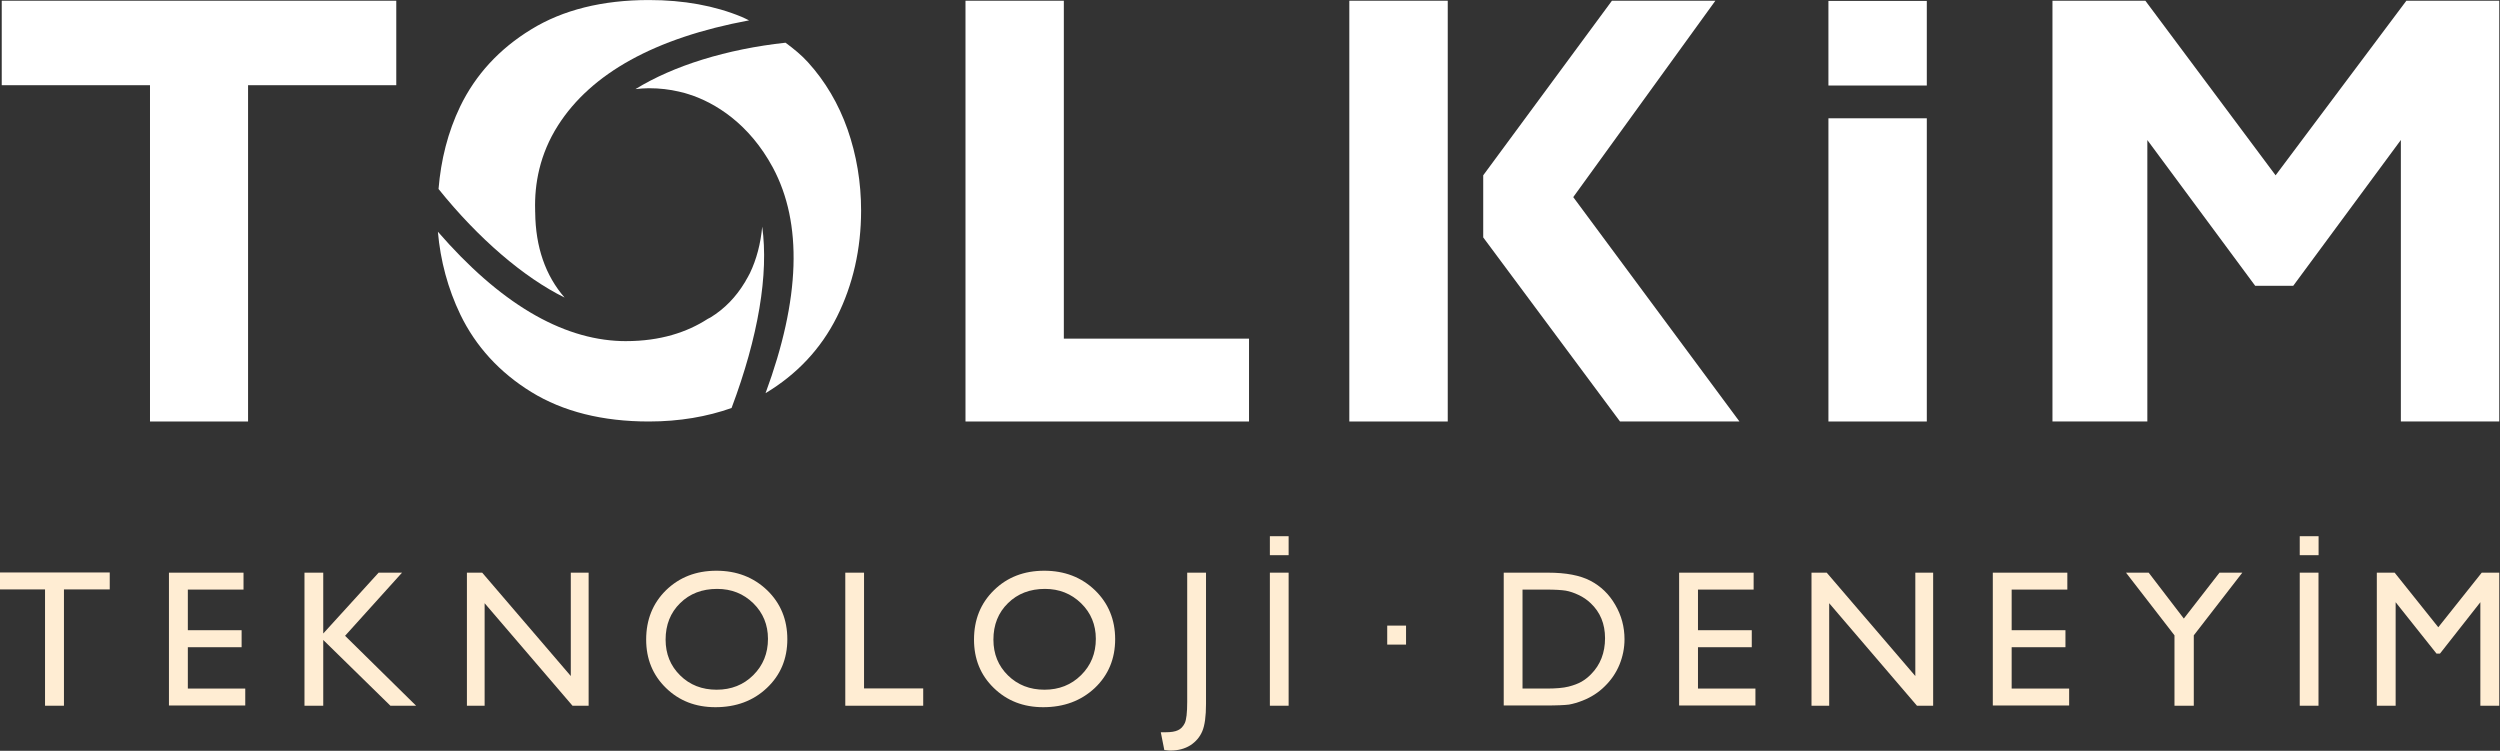
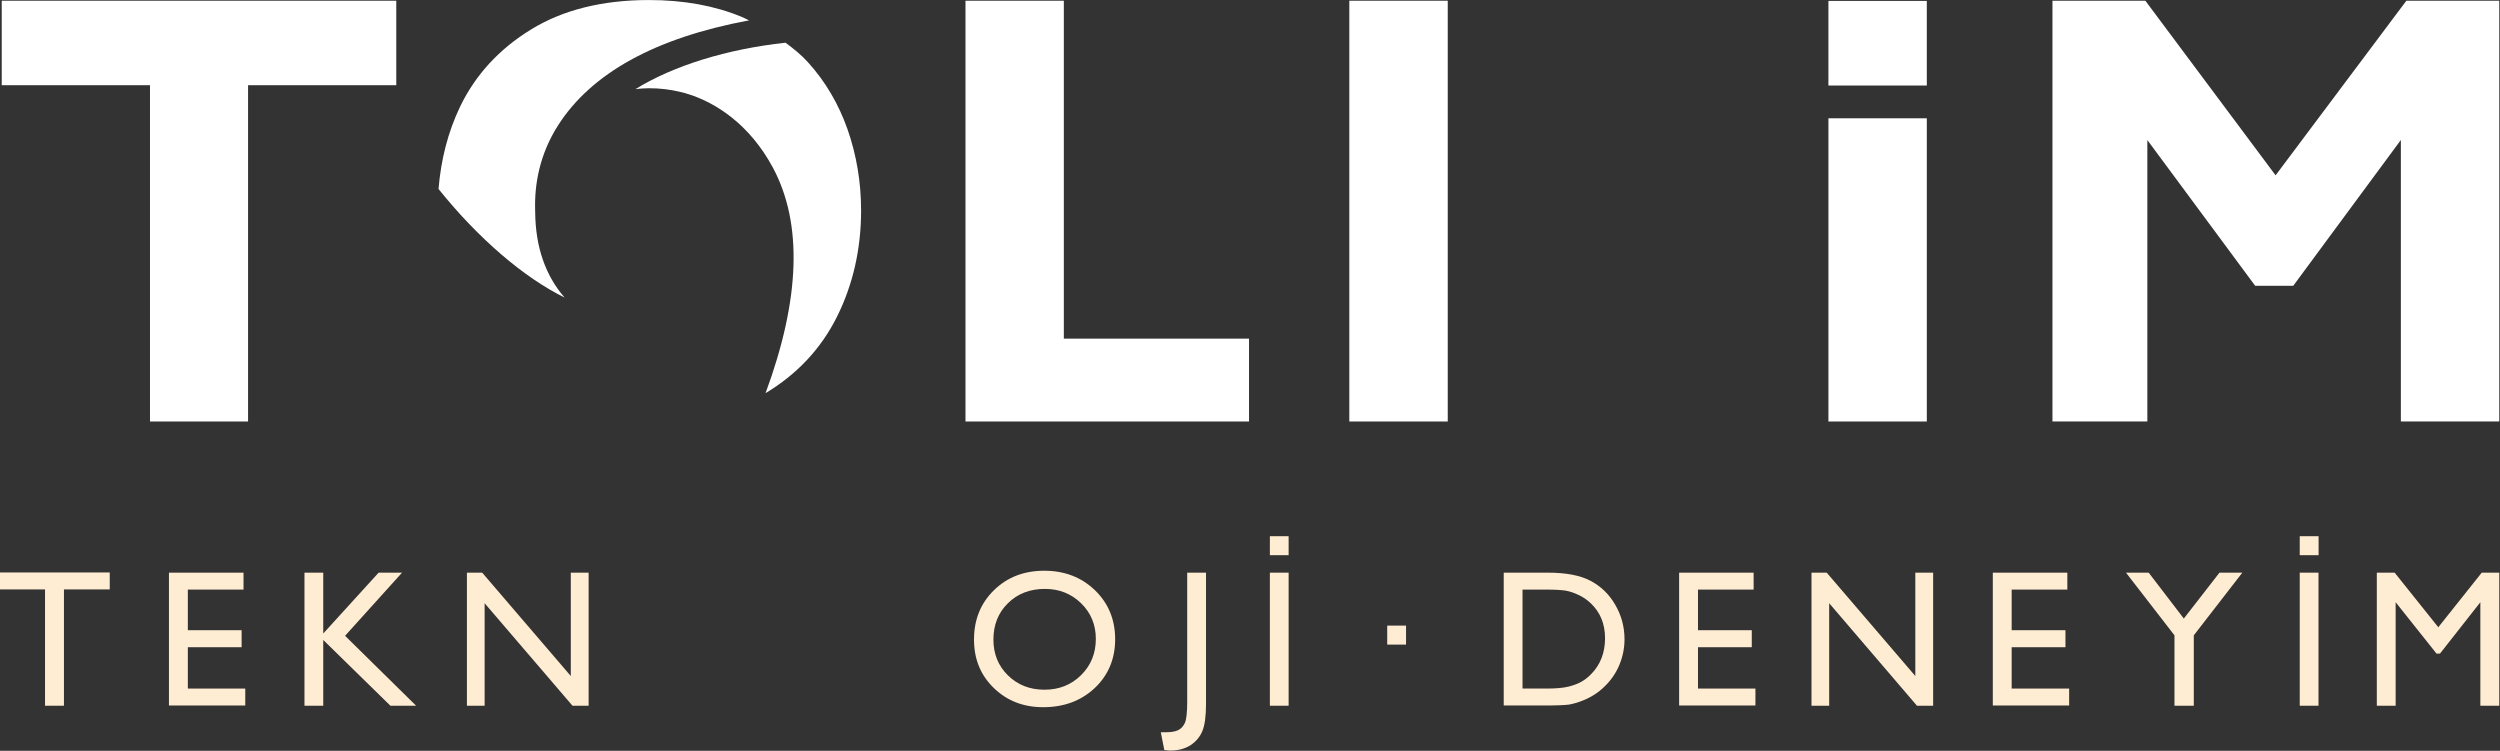
<svg xmlns="http://www.w3.org/2000/svg" xmlns:ns1="http://www.serif.com/" width="100%" height="100%" viewBox="0 0 1545 464" version="1.1" xml:space="preserve" style="fill-rule:evenodd;clip-rule:evenodd;stroke-linejoin:round;stroke-miterlimit:2;">
  <rect x="0" y="0" width="1545" height="464" fill="#333333" stroke="none" />
  <g id="Layer-1" ns1:id="Layer 1" transform="matrix(1.946,0,0,1.946,-42.952,-345.295)">
    <g transform="matrix(1,0,0,1,22.073,401.558)">
      <path d="M0,-42.318L34.848,-42.318L34.848,-36.937L20.306,-36.937L20.306,0L14.302,0L14.302,-36.937L0,-36.937L0,-42.318Z" style="fill:rgb(255,237,211);fill-rule:nonzero;" />
    </g>
    <g transform="matrix(1,0,0,1,75.726,401.485)">
      <path d="M0,-42.182L23.682,-42.182L23.682,-36.809L5.998,-36.809L5.998,-23.909L23.075,-23.909L23.075,-18.508L5.998,-18.508L5.998,-5.375L24.233,-5.375L24.233,0L0,0L0,-42.182Z" style="fill:rgb(255,237,211);fill-rule:nonzero;" />
    </g>
    <g transform="matrix(1,0,0,1,142.309,401.559)">
      <path d="M0,-42.256L7.437,-42.256L-10.652,-22.207L11.906,0L3.746,0L-17.582,-20.885L-17.582,0L-23.542,0L-23.542,-42.256L-17.582,-42.256L-17.582,-22.934L0,-42.256Z" style="fill:rgb(255,237,211);fill-rule:nonzero;" />
    </g>
    <g transform="matrix(1,0,0,1,203.343,401.559)">
      <path d="M0,-42.256L5.662,-42.256L5.662,0L0.542,0L-27.366,-32.557L-27.366,0L-32.99,0L-32.99,-42.256L-28.137,-42.256L0,-9.432L0,-42.256Z" style="fill:rgb(255,237,211);fill-rule:nonzero;" />
    </g>
    <g transform="matrix(1,0,0,1,249.822,396.254)">
-       <path d="M0,-31.797C-4.774,-31.797 -8.699,-30.297 -11.759,-27.268C-14.826,-24.264 -16.372,-20.385 -16.372,-15.697C-16.372,-11.117 -14.819,-7.342 -11.738,-4.313C-8.692,-1.295 -4.809,0.219 -0.168,0.219C4.479,0.219 8.365,-1.311 11.484,-4.414C14.579,-7.506 16.138,-11.336 16.138,-15.93C16.138,-20.399 14.579,-24.19 11.484,-27.233C8.365,-30.283 4.53,-31.797 0,-31.797M-0.227,-37.568C6.193,-37.568 11.563,-35.498 15.878,-31.373C20.162,-27.233 22.286,-22.029 22.286,-15.813C22.286,-9.59 20.124,-4.414 15.789,-0.336C11.484,3.742 6.025,5.771 -0.555,5.771C-6.841,5.771 -12.081,3.742 -16.255,-0.336C-20.447,-4.414 -22.544,-9.541 -22.544,-15.697C-22.544,-22.002 -20.447,-27.233 -16.242,-31.373C-11.992,-35.498 -6.683,-37.568 -0.227,-37.568" style="fill:rgb(255,237,211);fill-rule:nonzero;" />
-     </g>
+       </g>
    <g transform="matrix(1,0,0,1,290.516,401.559)">
-       <path d="M0,-42.256L5.953,-42.256L5.953,-5.496L24.744,-5.496L24.744,0L0,0L0,-42.256Z" style="fill:rgb(255,237,211);fill-rule:nonzero;" />
-     </g>
+       </g>
    <g transform="matrix(1,0,0,1,353.933,396.254)">
      <path d="M0,-31.797C-4.75,-31.797 -8.678,-30.297 -11.752,-27.268C-14.833,-24.264 -16.378,-20.385 -16.378,-15.697C-16.378,-11.117 -14.833,-7.342 -11.746,-4.313C-8.671,-1.295 -4.795,0.219 -0.175,0.219C4.469,0.219 8.335,-1.311 11.47,-4.414C14.589,-7.506 16.149,-11.336 16.149,-15.93C16.149,-20.399 14.589,-24.19 11.47,-27.233C8.335,-30.283 4.517,-31.797 0,-31.797M-0.233,-37.568C6.203,-37.568 11.57,-35.498 15.871,-31.373C20.141,-27.233 22.284,-22.029 22.284,-15.813C22.284,-9.59 20.117,-4.414 15.827,-0.336C11.47,3.742 6.018,5.771 -0.565,5.771C-6.848,5.771 -12.071,3.742 -16.262,-0.336C-20.474,-4.414 -22.541,-9.541 -22.541,-15.697C-22.541,-22.002 -20.45,-27.233 -16.21,-31.373C-12.012,-35.498 -6.673,-37.568 -0.233,-37.568" style="fill:rgb(255,237,211);fill-rule:nonzero;" />
    </g>
    <g transform="matrix(1,0,0,1,399.099,415.795)">
      <path d="M0,-56.492L5.97,-56.492L5.97,-14.791C5.97,-10.898 5.583,-8.012 4.792,-6.135C4.01,-4.283 2.735,-2.797 1.001,-1.672C-0.764,-0.568 -2.868,0 -5.339,0C-5.716,0 -6.374,-0.054 -7.275,-0.178L-8.386,-5.812L-6.861,-5.812C-5.133,-5.812 -3.838,-6.017 -2.933,-6.457C-2.045,-6.846 -1.316,-7.607 -0.792,-8.67C-0.26,-9.746 0,-12.008 0,-15.476L0,-56.492Z" style="fill:rgb(255,237,211);fill-rule:nonzero;" />
    </g>
    <g transform="matrix(1,0,0,1,0,165.58)">
      <rect x="425.352" y="193.722" width="5.955" height="42.256" style="fill:rgb(255,237,211);" />
    </g>
    <g transform="matrix(1,0,0,1,0,106.193)">
      <rect x="425.352" y="241.531" width="5.955" height="6.025" style="fill:rgb(255,237,211);" />
    </g>
    <g transform="matrix(1,0,0,1,513.066,396.112)">
      <path d="M0,-31.436L-7.479,-31.436L-7.479,-0.002L0.158,-0.002C3.152,-0.002 5.477,-0.207 7.115,-0.62C8.773,-1.038 10.17,-1.565 11.262,-2.19C12.365,-2.832 13.365,-3.614 14.277,-4.553C17.244,-7.547 18.727,-11.387 18.727,-16.006C18.727,-20.538 17.203,-24.252 14.168,-27.11C13.051,-28.174 11.775,-29.057 10.322,-29.729C8.896,-30.415 7.525,-30.868 6.236,-31.1C4.936,-31.305 2.865,-31.436 0,-31.436M-13.449,5.373L-13.449,-36.809L0.623,-36.809C6.299,-36.809 10.789,-35.967 14.092,-34.233C17.389,-32.512 20.014,-29.977 21.961,-26.61C23.922,-23.258 24.908,-19.62 24.908,-15.67C24.908,-12.854 24.354,-10.147 23.291,-7.547C22.221,-4.971 20.672,-2.715 18.678,-0.762C16.656,1.265 14.277,2.767 11.611,3.816C10.033,4.441 8.588,4.851 7.279,5.084C5.955,5.255 3.455,5.373 -0.248,5.373L-13.449,5.373Z" style="fill:rgb(255,237,211);fill-rule:nonzero;" />
    </g>
    <g transform="matrix(1,0,0,1,555.322,401.485)">
      <path d="M0,-42.182L23.656,-42.182L23.656,-36.809L5.984,-36.809L5.984,-23.909L23.066,-23.909L23.066,-18.508L5.984,-18.508L5.984,-5.375L24.23,-5.375L24.23,0L0,0L0,-42.182Z" style="fill:rgb(255,237,211);fill-rule:nonzero;" />
    </g>
    <g transform="matrix(1,0,0,1,630.33,401.559)">
      <path d="M0,-42.256L5.662,-42.256L5.662,0L0.521,0L-27.355,-32.557L-27.355,0L-32.971,0L-32.971,-42.256L-28.137,-42.256L0,-9.432L0,-42.256Z" style="fill:rgb(255,237,211);fill-rule:nonzero;" />
    </g>
    <g transform="matrix(1,0,0,1,654.937,401.485)">
      <path d="M0,-42.182L23.668,-42.182L23.668,-36.809L5.984,-36.809L5.984,-23.909L23.07,-23.909L23.07,-18.508L5.984,-18.508L5.984,-5.375L24.244,-5.375L24.244,0L0,0L0,-42.182Z" style="fill:rgb(255,237,211);fill-rule:nonzero;" />
    </g>
    <g transform="matrix(1,0,0,1,726.922,401.559)">
      <path d="M0,-42.256L7.252,-42.256L-8.158,-22.352L-8.158,0L-14.291,0L-14.291,-22.352L-29.688,-42.256L-22.482,-42.256L-11.324,-27.684L0,-42.256Z" style="fill:rgb(255,237,211);fill-rule:nonzero;" />
    </g>
    <g transform="matrix(1,0,0,1,0,106.193)">
      <rect x="752.412" y="241.531" width="5.984" height="6.025" style="fill:rgb(255,237,211);" />
    </g>
    <g transform="matrix(1,0,0,1,0,165.58)">
      <rect x="752.412" y="193.722" width="5.957" height="42.256" style="fill:rgb(255,237,211);" />
    </g>
    <g transform="matrix(1,0,0,1,810.209,401.559)">
      <path d="M0,-42.256L5.564,-42.256L5.564,0L-0.439,0L-0.439,-32.873L-13.264,-16.553L-14.359,-16.553L-27.342,-32.873L-27.342,0L-33.32,0L-33.32,-42.256L-27.658,-42.256L-13.799,-24.922L0,-42.256Z" style="fill:rgb(255,237,211);fill-rule:nonzero;" />
    </g>
    <g transform="matrix(1,0,0,1,0,162.983)">
      <rect x="462.619" y="213.132" width="5.977" height="6.033" style="fill:rgb(255,237,211);" />
    </g>
    <g transform="matrix(1,0,0,1,69.707,177.669)">
      <path d="M0,133.626L31.143,133.626L31.143,26.828L78.211,26.828L78.211,0L-47.083,0L-47.083,26.828L0,26.828L0,133.626Z" style="fill:white;fill-rule:nonzero;" />
    </g>
    <g transform="matrix(1,0,0,1,328.688,177.669)">
      <path d="M0,133.626L90.042,133.626L90.042,107.312L31.229,107.312L31.229,0L0,0L0,133.626Z" style="fill:white;fill-rule:nonzero;" />
    </g>
    <g transform="matrix(1,0,0,1,0,-106.316)">
      <rect x="450.582" y="283.985" width="31.256" height="133.626" style="fill:white;" />
    </g>
    <g transform="matrix(1,0,0,1,521.695,248.926)">
-       <path d="M0,-8.89L45.137,-71.258L12.289,-71.258L-28.59,-15.813L-28.59,3.907L14.854,62.368L52.785,62.368L0,-8.89Z" style="fill:white;fill-rule:nonzero;" />
-     </g>
+       </g>
    <g transform="matrix(1,0,0,1,786.273,311.295)">
      <path d="M0,-133.626L-41.531,-78.181L-82.891,-133.626L-112.391,-133.626L-112.391,0L-82.26,0L-82.26,-89.381L-48.016,-43.101L-35.924,-43.101L-1.748,-89.402L-1.748,0L29.5,0L29.5,-133.626L0,-133.626Z" style="fill:white;fill-rule:nonzero;" />
    </g>
    <g transform="matrix(-1,0,0,1,1236.71,-212.951)">
      <rect x="602.735" y="390.681" width="31.242" height="26.869" style="fill:white;" />
    </g>
    <g transform="matrix(1,0,0,1,0,-68.98)">
      <rect x="602.734" y="283.985" width="31.242" height="96.29" style="fill:white;" />
    </g>
    <g transform="matrix(1,0,0,1,261.961,228.529)">
-       <path d="M0,0.054C-0.007,0.027 -0.024,0.013 -0.038,-0.014C-0.038,0.013 -0.024,0.04 -0.007,0.068L0,0.054Z" style="fill:white;fill-rule:nonzero;" />
-     </g>
+       </g>
    <g transform="matrix(1,0,0,1,257.66,266.57)">
      <path d="M0,-83.754C-8.595,-87.325 -18.489,-89.121 -29.521,-89.121C-44.224,-89.121 -56.829,-86.003 -66.929,-79.778C-77.012,-73.616 -84.568,-65.398 -89.435,-55.342C-93.376,-47.152 -95.563,-38.337 -96.32,-29.111C-83.688,-13.387 -69.246,-1.015 -56.291,5.367C-62.374,-1.625 -65.517,-10.707 -65.623,-21.633C-65.641,-21.75 -65.641,-21.879 -65.641,-22.017L-65.641,-22.407C-65.887,-30.653 -64.218,-40.14 -58.361,-49.324C-47.846,-65.802 -27.65,-77.098 2.29,-82.664C1.525,-83.027 0.789,-83.424 0,-83.754" style="fill:white;fill-rule:nonzero;" />
    </g>
    <g transform="matrix(1,0,0,1,264.13,311.295)">
-       <path d="M0,-61.875C-0.494,-56.494 -1.792,-51.525 -3.903,-47.11C-4.342,-46.192 -4.873,-45.349 -5.36,-44.499L-5.333,-44.472C-5.405,-44.355 -5.508,-44.238 -5.579,-44.108C-8.308,-39.591 -11.882,-35.828 -16.392,-33.059C-16.677,-32.874 -17.019,-32.771 -17.31,-32.58C-23.853,-28.344 -32.356,-25.526 -43.233,-25.526C-43.744,-25.526 -44.234,-25.526 -44.734,-25.54C-63.94,-26.123 -83.513,-37.809 -102.997,-60.271C-102.194,-51.031 -99.813,-42.182 -95.854,-33.937C-90.974,-23.854 -83.41,-15.574 -73.341,-9.371C-63.258,-3.146 -50.694,0 -35.992,0C-26.221,0 -17.499,-1.543 -9.733,-4.283C-1.217,-26.959 2.084,-46.83 0,-61.875" style="fill:white;fill-rule:nonzero;" />
-     </g>
+       </g>
    <g transform="matrix(1,0,0,1,291.222,274.809)">
      <path d="M0,-56.322C-2.841,-64.383 -7.06,-71.539 -12.547,-77.585C-14.63,-79.887 -17.095,-81.896 -19.689,-83.808C-38.319,-81.78 -55.284,-76.522 -67.34,-69.072C-65.956,-69.222 -64.558,-69.352 -63.084,-69.352C-59.66,-69.352 -56.469,-68.968 -53.481,-68.269C-53.443,-68.269 -53.443,-68.255 -53.443,-68.255C-52.381,-68.023 -51.353,-67.762 -50.399,-67.426C-41.996,-64.774 -31.184,-58.042 -23.723,-44.183C-14.209,-26.478 -14.98,-2.405 -26.033,27.486C-16.053,21.509 -8.431,13.38 -3.382,3.29C1.728,-6.923 4.312,-18.301 4.312,-30.502C4.312,-39.474 2.862,-48.159 0,-56.322" style="fill:white;fill-rule:nonzero;" />
    </g>
  </g>
</svg>